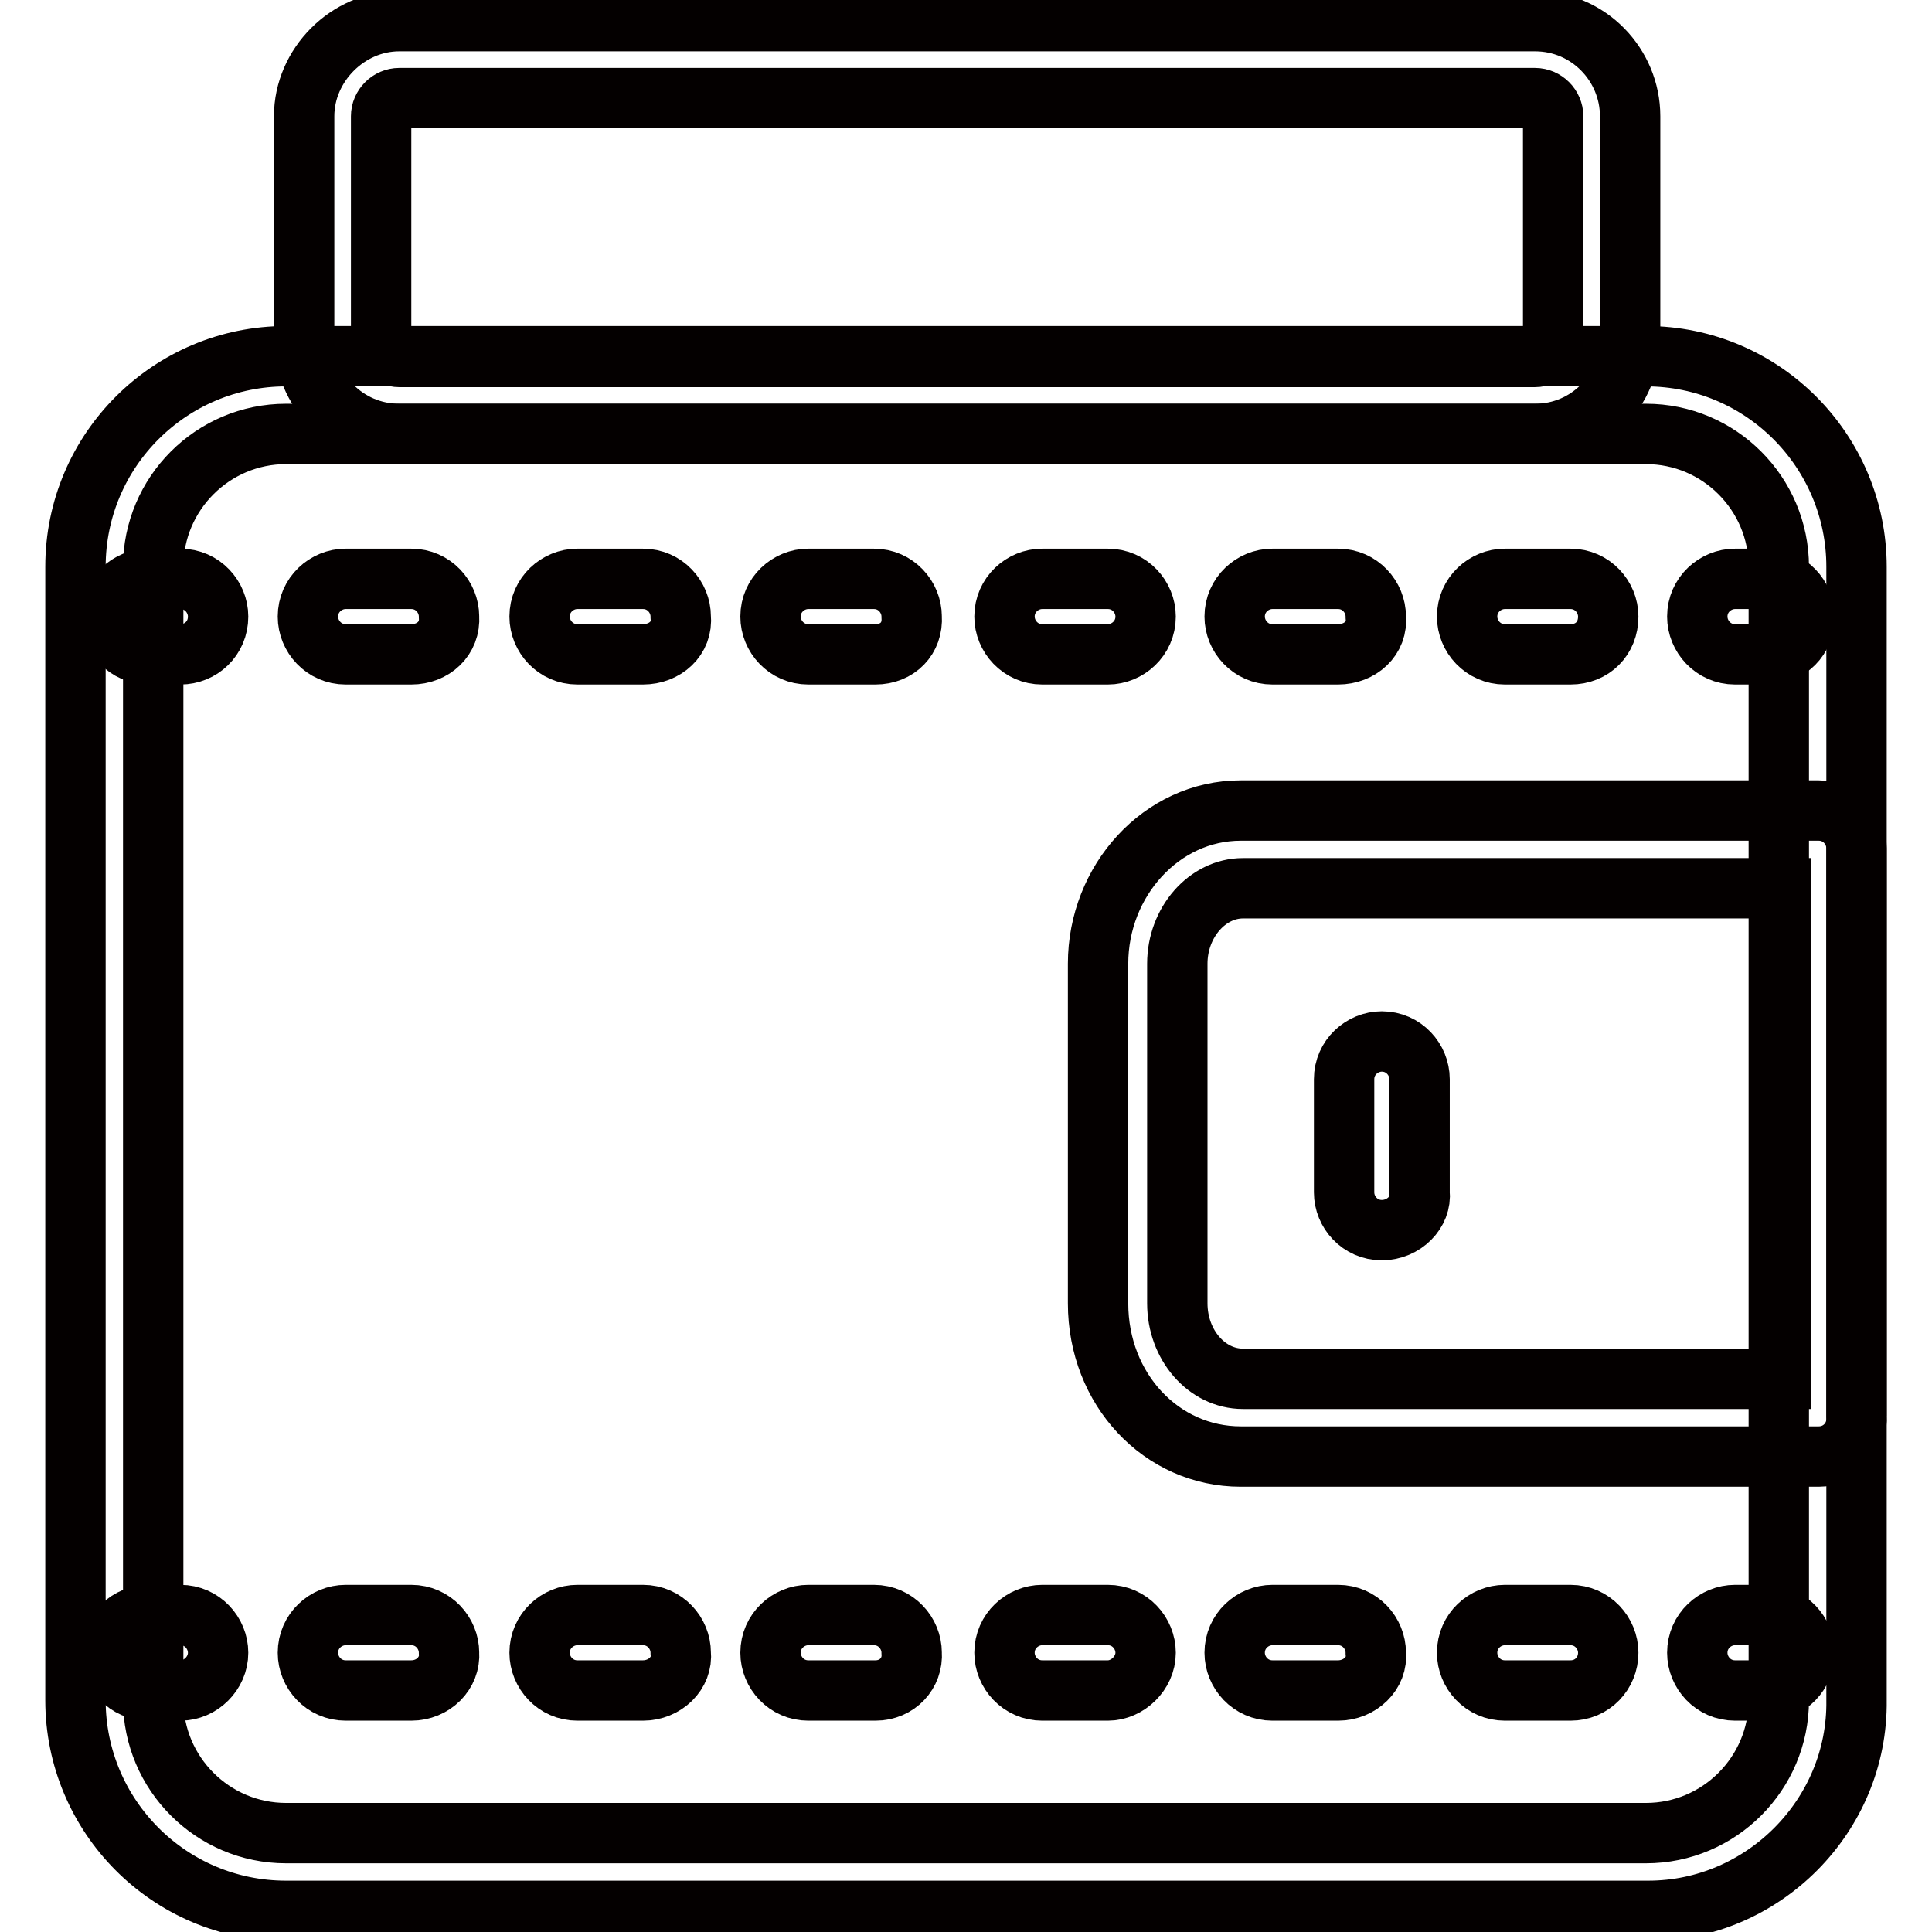
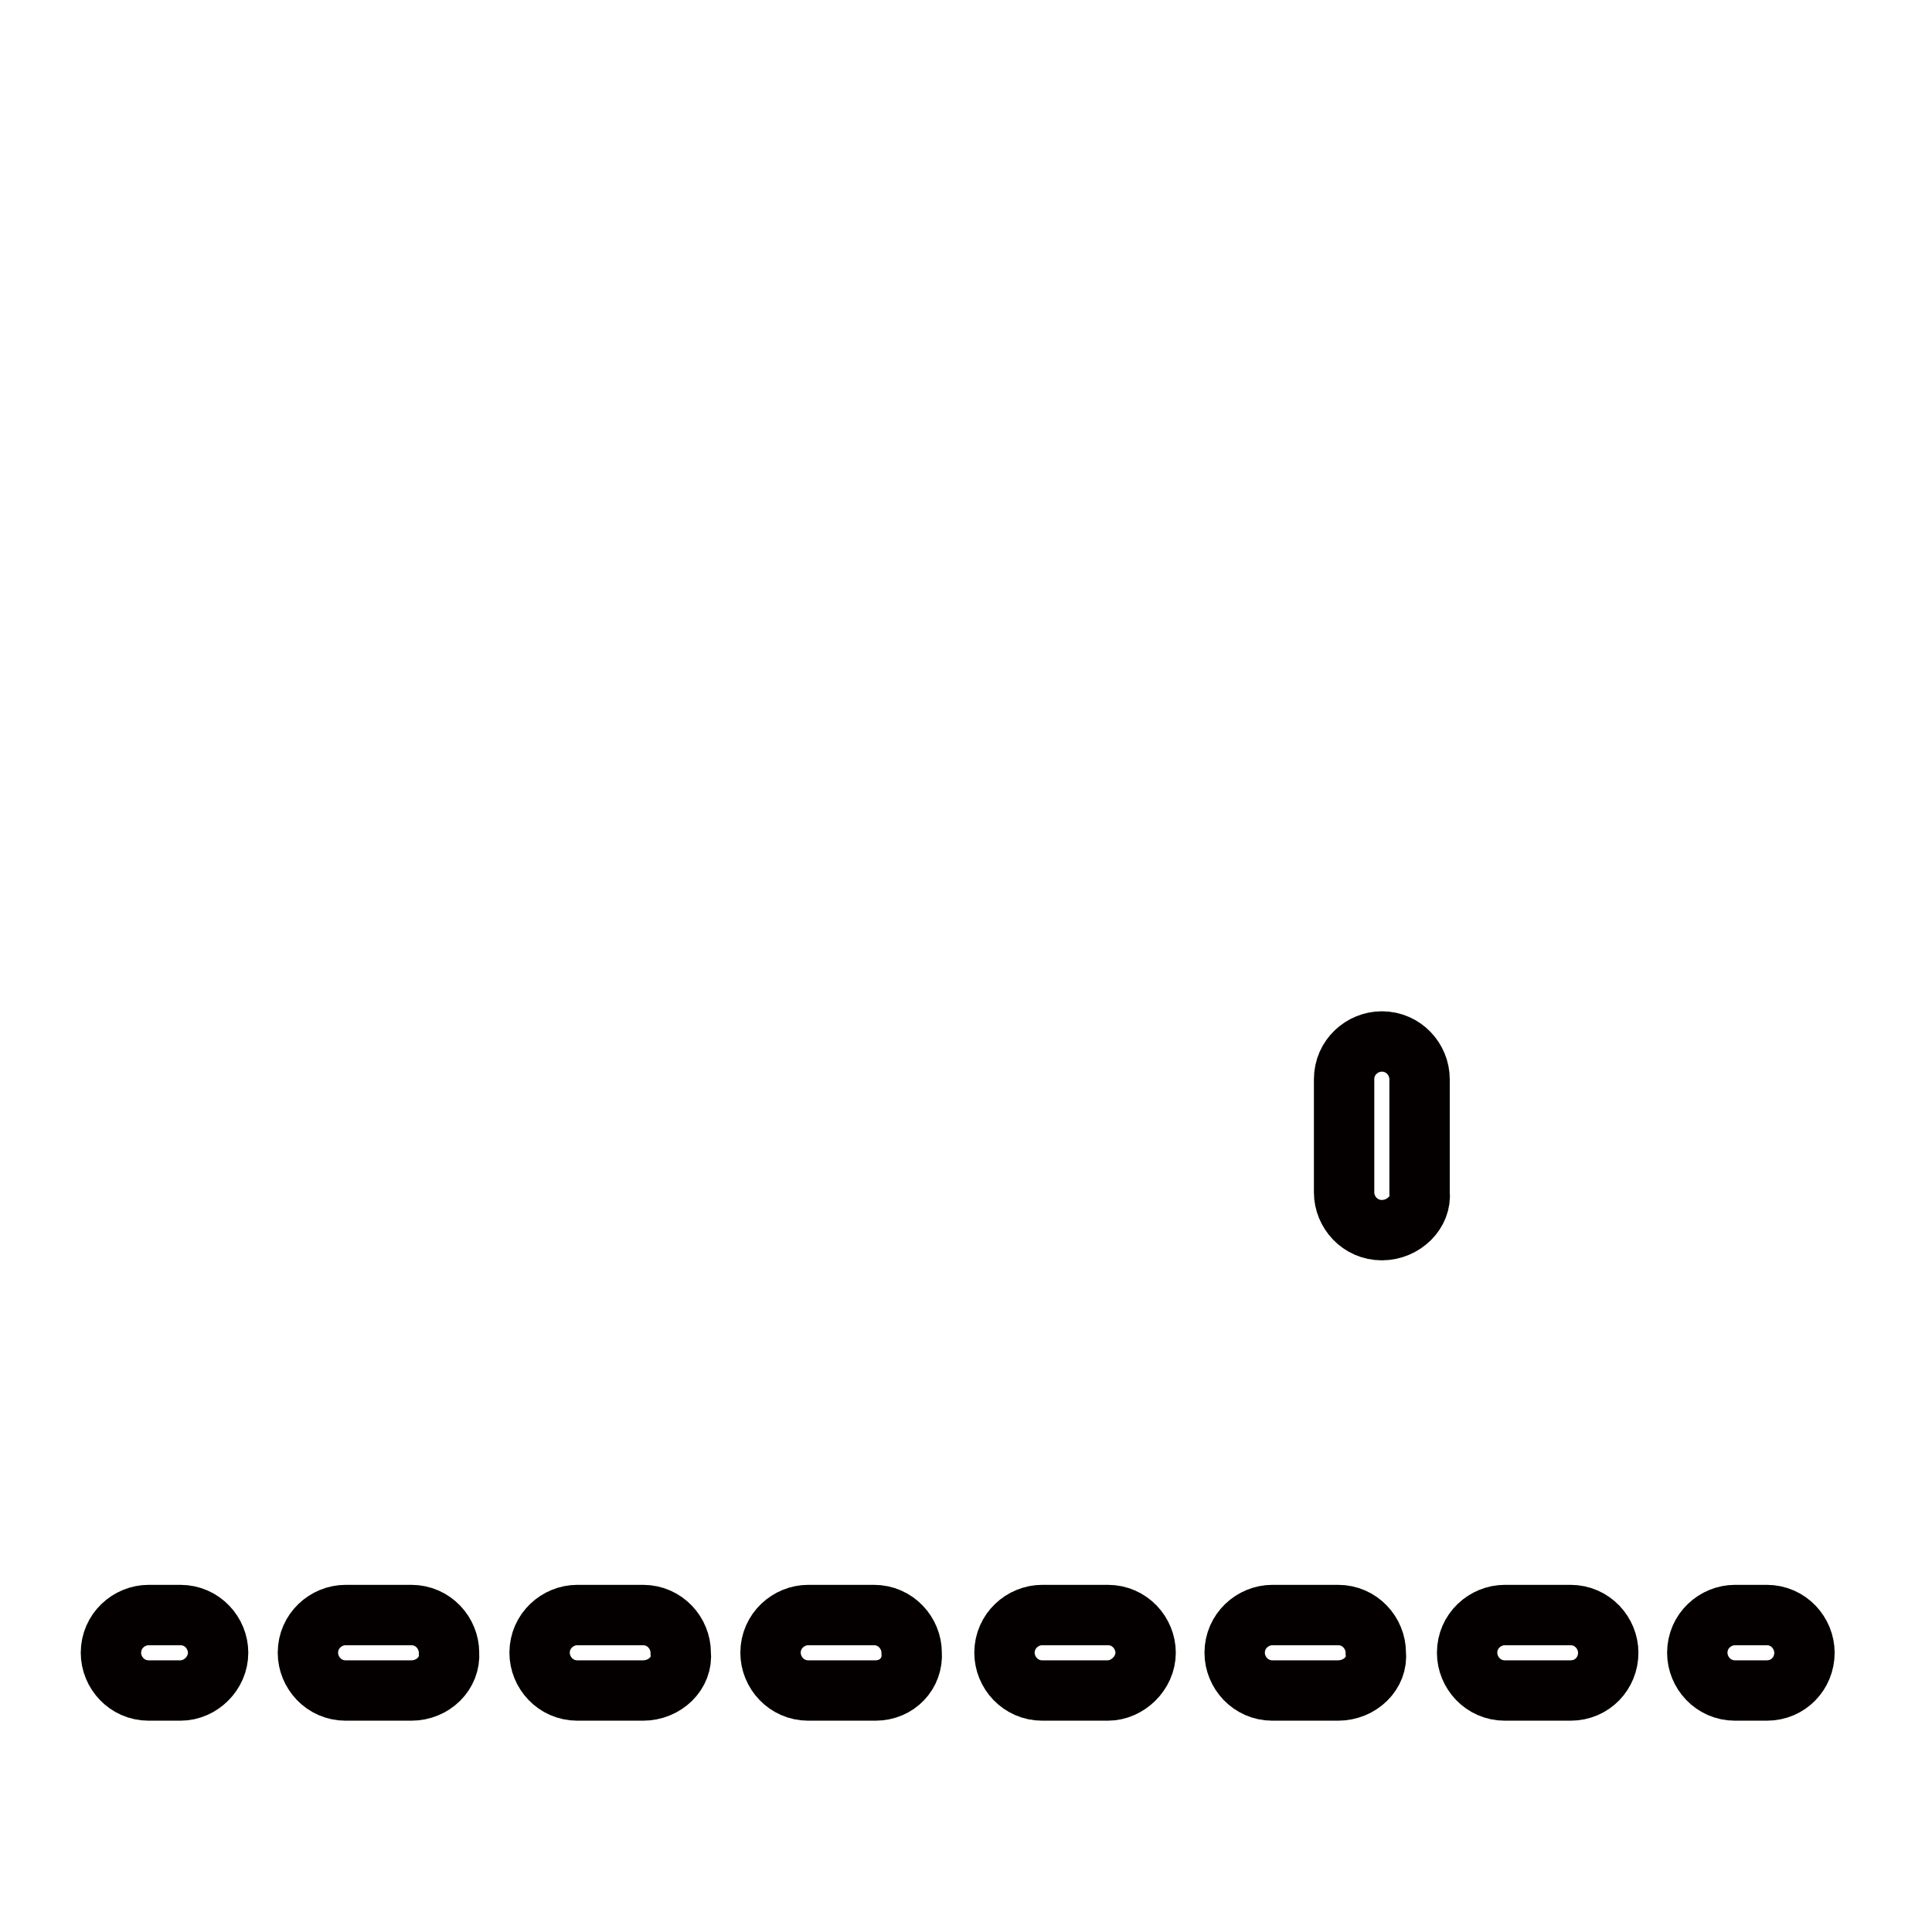
<svg xmlns="http://www.w3.org/2000/svg" version="1.1" x="0px" y="0px" viewBox="0 0 256 256" enable-background="new 0 0 256 256" xml:space="preserve">
  <g>
-     <path stroke-width="8" fill-opacity="0" stroke="#040000" d="M241,193h-76.6c-10.5,0-18.9-8.9-18.9-20.3v-45c0-11,8.4-20.3,18.9-20.3H241c2.9,0,5,2.4,5,5v75.2 C246.2,190.6,243.9,193,241,193L241,193z M164.7,117.7c-4.7,0-8.7,4.5-8.7,10v45c0,5.5,3.9,10,8.7,10H236v-65H164.7z M203.4,57.5 H52.9c-7.1,0-12.6-5.8-12.6-12.6V15.4c0-6.8,5.8-12.6,12.6-12.6h150.5c7.1,0,12.6,5.8,12.6,12.6v29.5 C216,51.7,210.5,57.5,203.4,57.5L203.4,57.5z M52.9,13c-1.3,0-2.4,1.1-2.4,2.4v29.5c0,1.3,1.1,2.4,2.4,2.4h150.5 c1.3,0,2.4-1.1,2.4-2.4V15.4c0-1.3-1.1-2.4-2.4-2.4H52.9z" />
    <path stroke-width="8" fill-opacity="0" stroke="#040000" d="M183.1,163c-2.9,0-5-2.4-5-5v-15c0-2.9,2.4-5,5-5c2.9,0,5,2.4,5,5v15C188.4,160.6,186,163,183.1,163z" />
-     <path stroke-width="8" fill-opacity="0" stroke="#040000" d="M218.4,253.2H37.9c-15.5,0-27.9-12.6-27.9-27.9V75.1c0-15.5,12.6-27.9,27.9-27.9h180.2 c15.5,0,27.9,12.6,27.9,27.9v150.2C246.2,240.6,233.6,253.2,218.4,253.2L218.4,253.2z M37.9,57.5c-9.7,0-17.6,7.9-17.6,17.6v150.2 c0,9.7,7.9,17.6,17.6,17.6h180.2c9.7,0,17.6-7.9,17.6-17.6V75.1c0-9.7-7.9-17.6-17.6-17.6H37.9z" />
-     <path stroke-width="8" fill-opacity="0" stroke="#040000" d="M23.9,86.7h-4.2c-2.9,0-5-2.4-5-5c0-2.9,2.4-5,5-5h4.2c2.9,0,5,2.4,5,5C28.9,84.6,26.6,86.7,23.9,86.7z  M208.1,86.7h-8.7c-2.9,0-5-2.4-5-5c0-2.9,2.4-5,5-5h8.7c2.9,0,5,2.4,5,5C213.1,84.6,211,86.7,208.1,86.7z M177.3,86.7h-8.7 c-2.9,0-5-2.4-5-5c0-2.9,2.4-5,5-5h8.7c2.9,0,5,2.4,5,5C182.6,84.6,180.2,86.7,177.3,86.7z M146.8,86.7h-8.7c-2.9,0-5-2.4-5-5 c0-2.9,2.4-5,5-5h8.7c2.9,0,5,2.4,5,5C151.8,84.6,149.4,86.7,146.8,86.7z M116,86.7h-8.9c-2.9,0-5-2.4-5-5c0-2.9,2.4-5,5-5h8.7 c2.9,0,5,2.4,5,5C121,84.6,118.9,86.7,116,86.7z M85.2,86.7h-8.7c-2.9,0-5-2.4-5-5c0-2.9,2.4-5,5-5h8.7c2.9,0,5,2.4,5,5 C90.5,84.6,88.1,86.7,85.2,86.7z M54.5,86.7h-8.7c-2.9,0-5-2.4-5-5c0-2.9,2.4-5,5-5h8.7c2.9,0,5,2.4,5,5 C59.7,84.6,57.4,86.7,54.5,86.7z M234.1,86.7h-4.2c-2.9,0-5-2.4-5-5c0-2.9,2.4-5,5-5h4.2c2.9,0,5,2.4,5,5 C239.1,84.6,237,86.7,234.1,86.7z" />
    <path stroke-width="8" fill-opacity="0" stroke="#040000" d="M23.9,224h-4.2c-2.9,0-5-2.4-5-5c0-2.9,2.4-5,5-5h4.2c2.9,0,5,2.4,5,5C28.9,221.7,26.6,224,23.9,224z  M208.1,224h-8.7c-2.9,0-5-2.4-5-5c0-2.9,2.4-5,5-5h8.7c2.9,0,5,2.4,5,5C213.1,221.7,211,224,208.1,224z M177.3,224h-8.7 c-2.9,0-5-2.4-5-5c0-2.9,2.4-5,5-5h8.7c2.9,0,5,2.4,5,5C182.6,221.7,180.2,224,177.3,224z M146.8,224h-8.7c-2.9,0-5-2.4-5-5 c0-2.9,2.4-5,5-5h8.7c2.9,0,5,2.4,5,5C151.8,221.7,149.4,224,146.8,224z M116,224h-8.9c-2.9,0-5-2.4-5-5c0-2.9,2.4-5,5-5h8.7 c2.9,0,5,2.4,5,5C121,221.7,118.9,224,116,224z M85.2,224h-8.7c-2.9,0-5-2.4-5-5c0-2.9,2.4-5,5-5h8.7c2.9,0,5,2.4,5,5 C90.5,221.7,88.1,224,85.2,224z M54.5,224h-8.7c-2.9,0-5-2.4-5-5c0-2.9,2.4-5,5-5h8.7c2.9,0,5,2.4,5,5 C59.7,221.7,57.4,224,54.5,224z M234.1,224h-4.2c-2.9,0-5-2.4-5-5c0-2.9,2.4-5,5-5h4.2c2.9,0,5,2.4,5,5 C239.1,221.7,237,224,234.1,224z" />
  </g>
</svg>